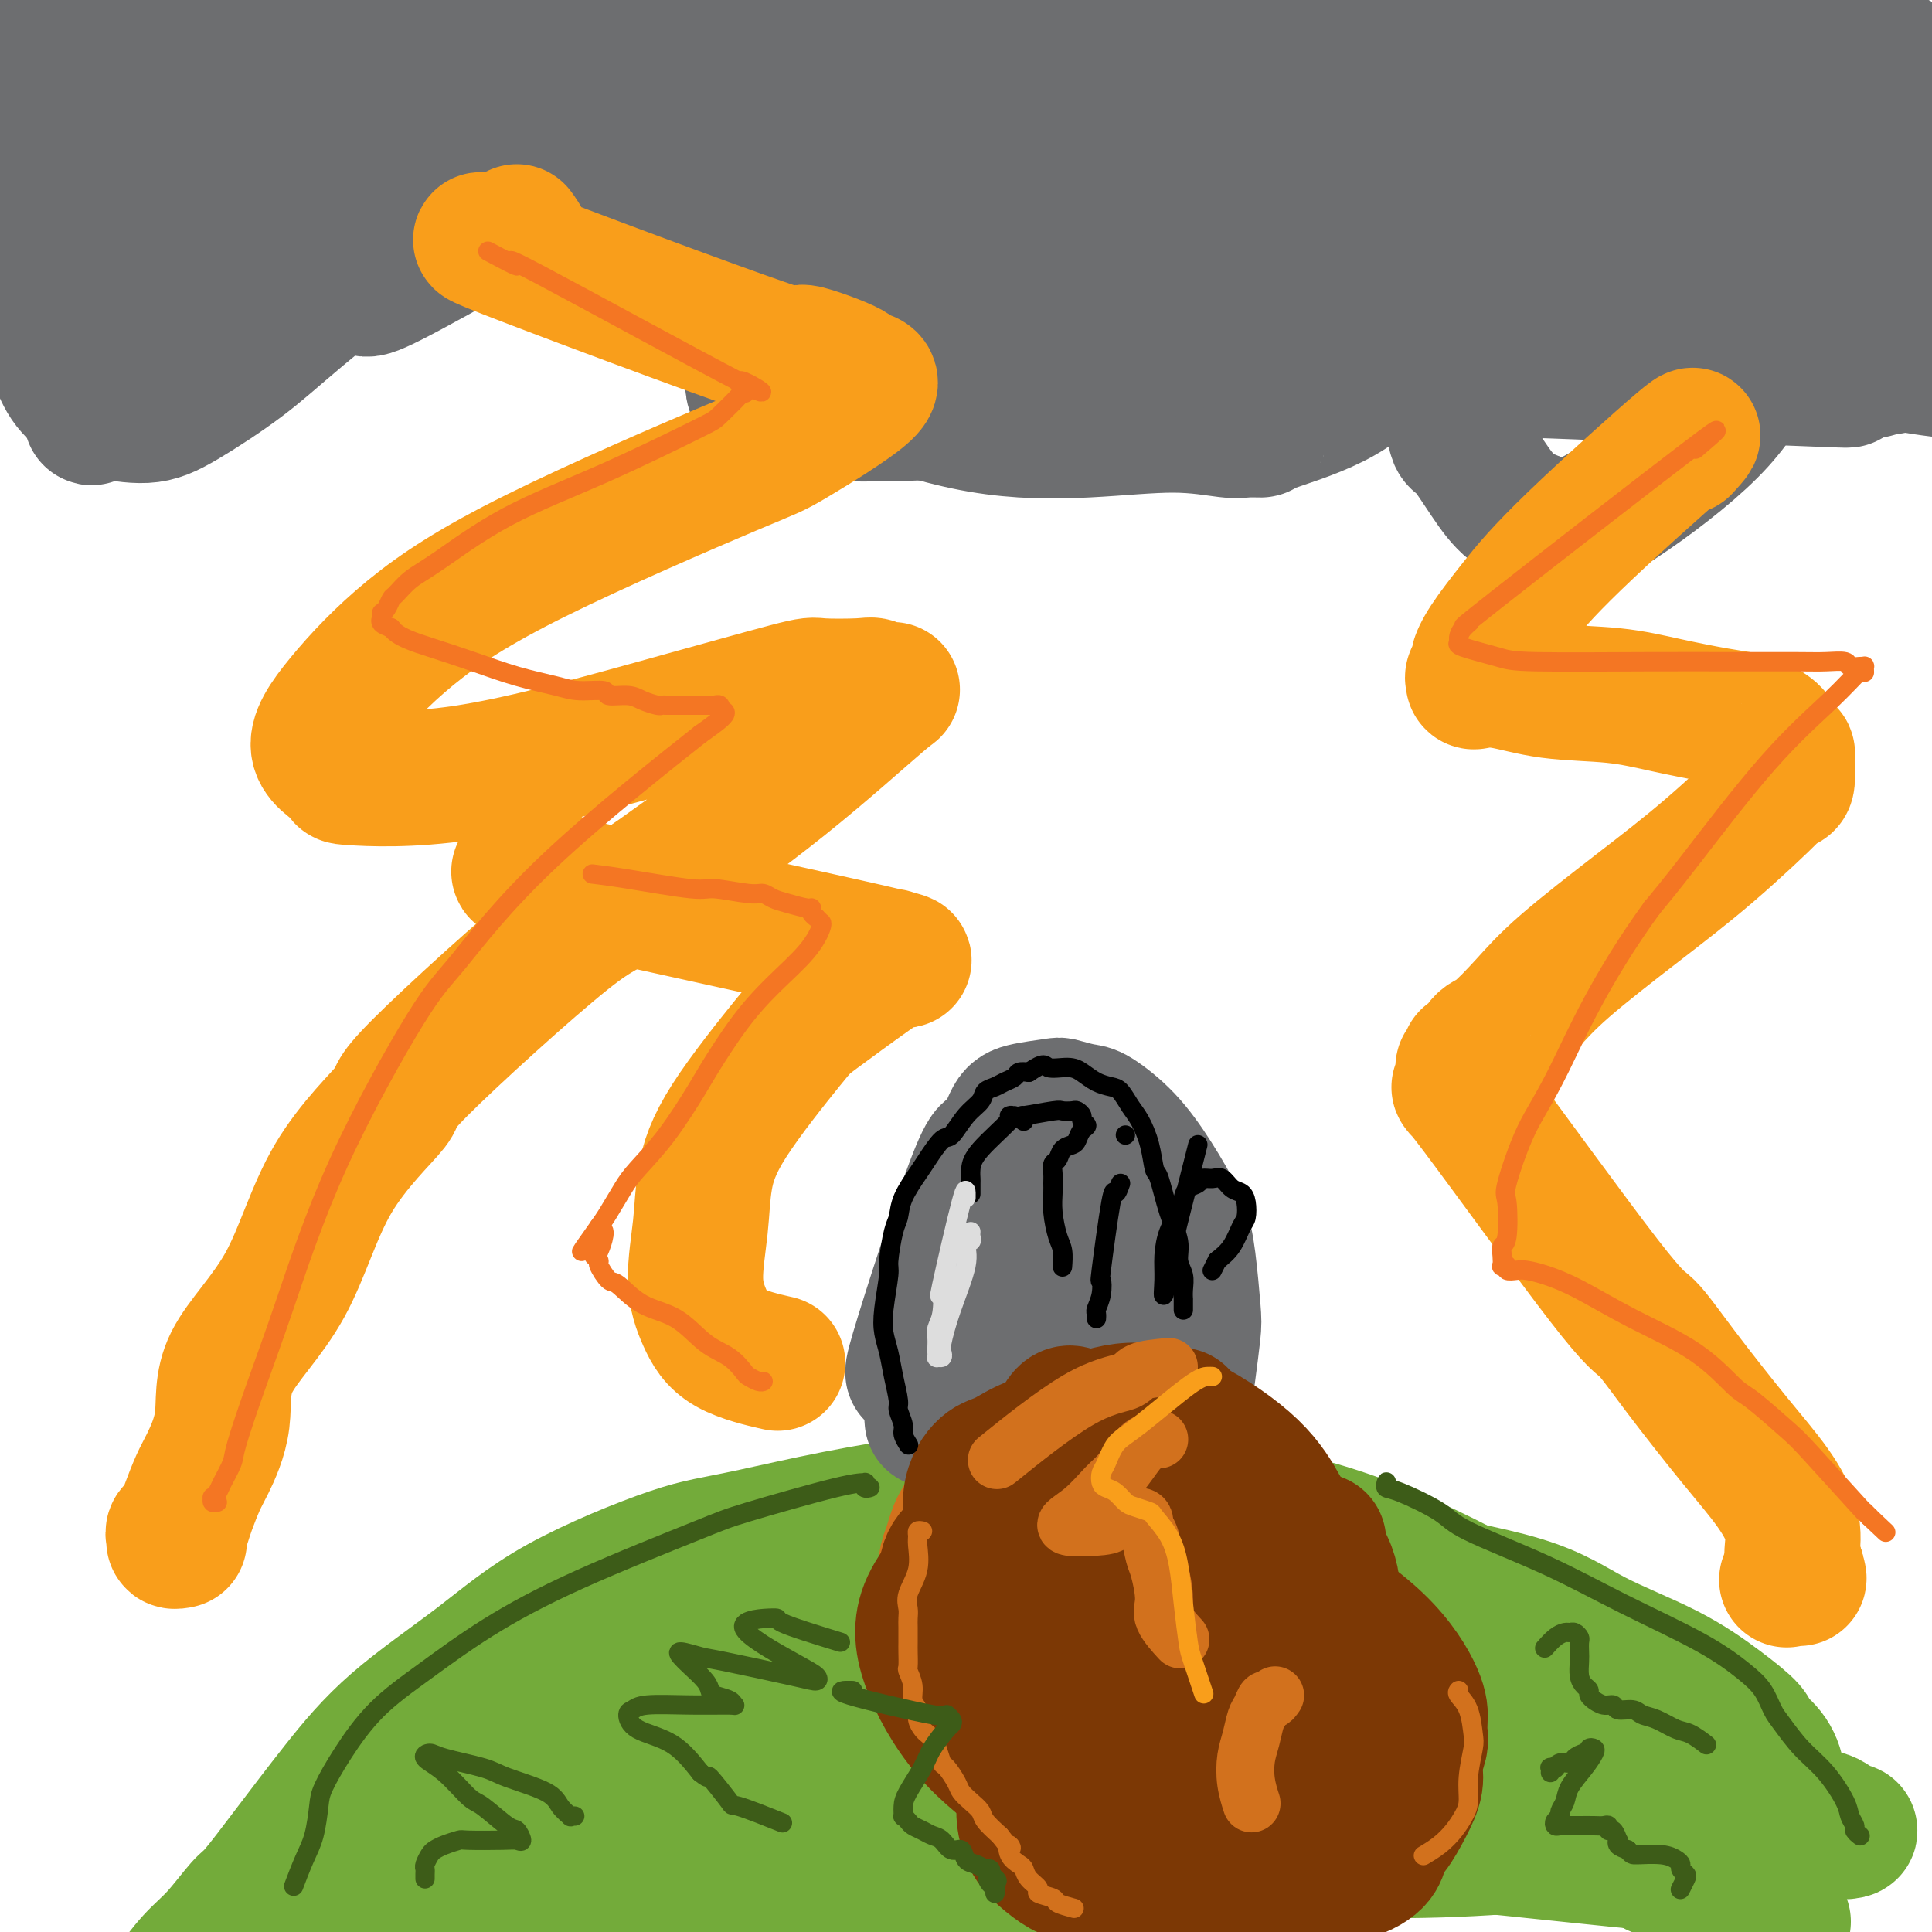
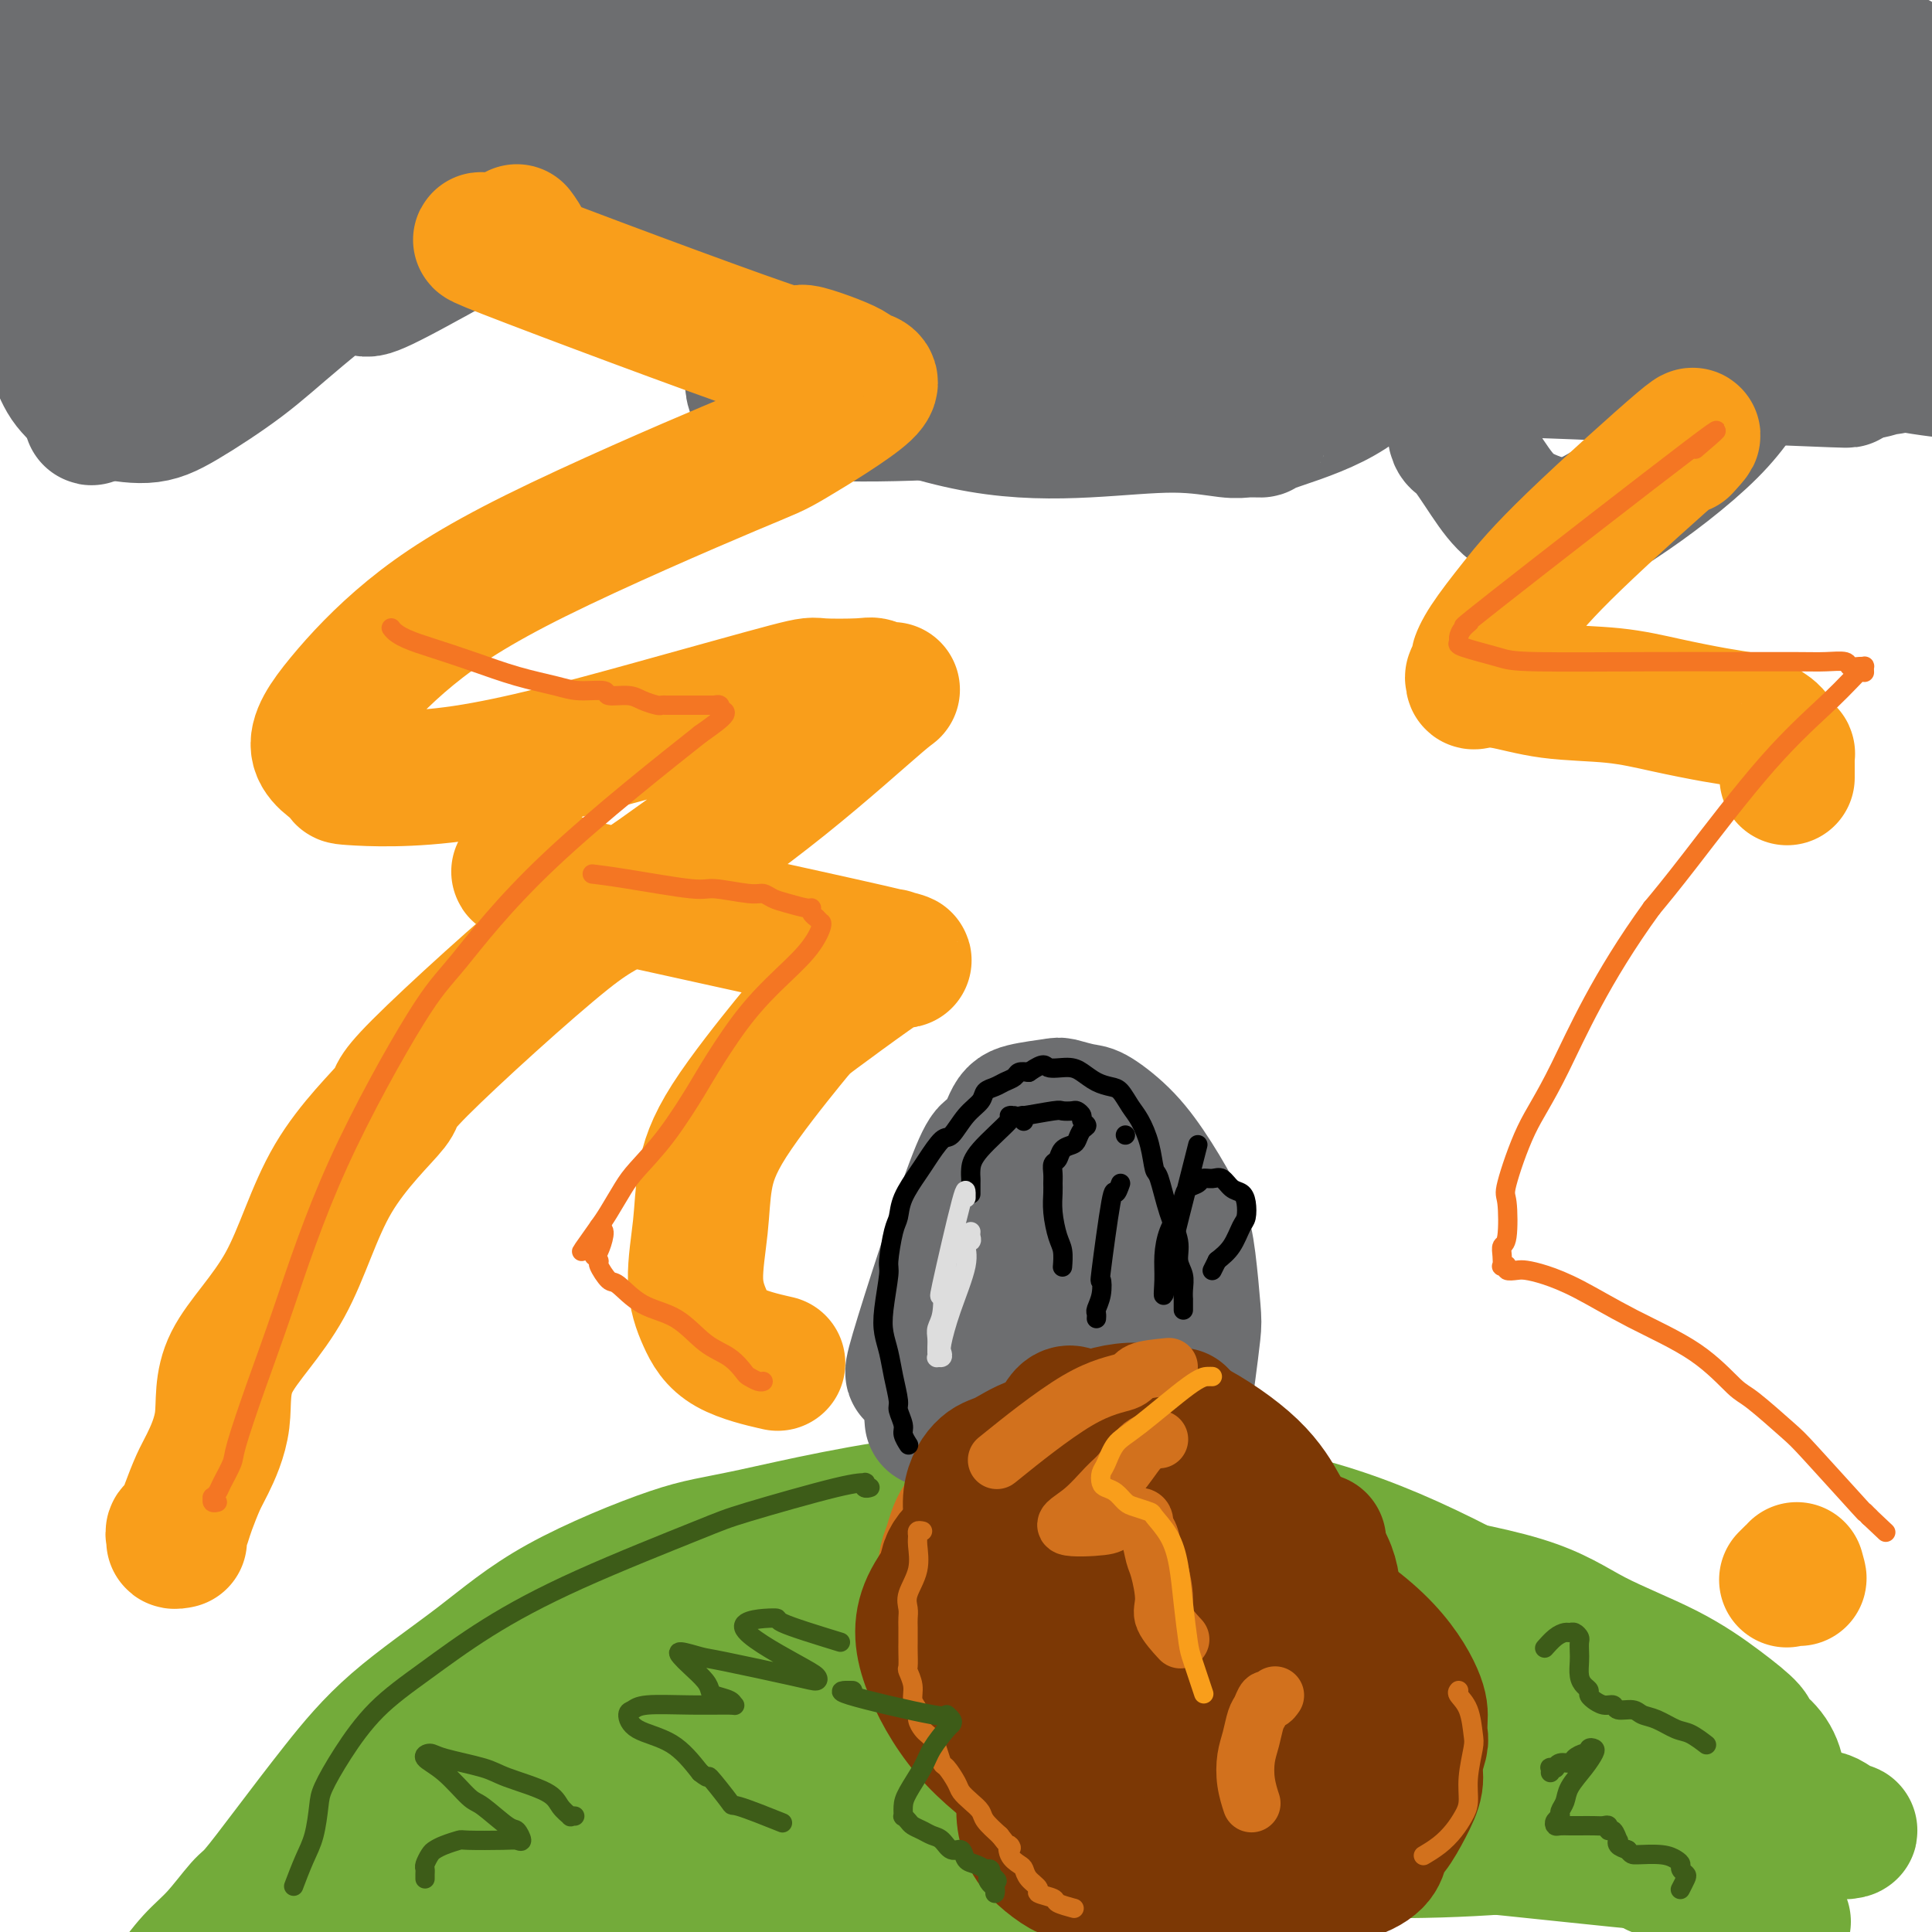
<svg xmlns="http://www.w3.org/2000/svg" viewBox="0 0 400 400" version="1.1">
  <g fill="none" stroke="#6D6E70" stroke-width="28" stroke-linecap="round" stroke-linejoin="round">
    <path d="M155,16c-1.868,1.074 -3.736,2.148 0,0c3.736,-2.148 13.074,-7.519 0,0c-13.074,7.519 -48.562,27.926 -65,37c-16.438,9.074 -13.825,6.815 -15,6c-1.175,-0.815 -6.137,-0.185 -9,0c-2.863,0.185 -3.627,-0.074 -6,-1c-2.373,-0.926 -6.355,-2.518 -10,-5c-3.645,-2.482 -6.952,-5.855 -10,-9c-3.048,-3.145 -5.835,-6.061 -8,-9c-2.165,-2.939 -3.707,-5.902 -5,-8c-1.293,-2.098 -2.339,-3.331 -3,-4c-0.661,-0.669 -0.939,-0.775 -1,-1c-0.061,-0.225 0.094,-0.569 0,-1c-0.094,-0.431 -0.438,-0.948 -1,-1c-0.562,-0.052 -1.344,0.360 1,0c2.344,-0.360 7.812,-1.491 18,-3c10.188,-1.509 25.096,-3.397 39,-4c13.904,-0.603 26.806,0.079 35,0c8.194,-0.079 11.681,-0.917 19,-2c7.319,-1.083 18.470,-2.410 26,-3c7.530,-0.590 11.437,-0.442 15,0c3.563,0.442 6.780,1.178 10,2c3.220,0.822 6.443,1.728 8,2c1.557,0.272 1.448,-0.092 2,0c0.552,0.092 1.764,0.640 3,1c1.236,0.360 2.496,0.531 2,1c-0.496,0.469 -2.748,1.234 -5,2" />
    <path d="M195,16c-19.772,0.331 -67.703,-0.341 -92,-1c-24.297,-0.659 -24.961,-1.304 -30,-1c-5.039,0.304 -14.452,1.556 -19,2c-4.548,0.444 -4.230,0.079 -6,0c-1.770,-0.079 -5.627,0.129 -8,0c-2.373,-0.129 -3.262,-0.595 -4,-1c-0.738,-0.405 -1.323,-0.749 -2,-1c-0.677,-0.251 -1.444,-0.409 0,-2c1.444,-1.591 5.100,-4.616 8,-7c2.900,-2.384 5.044,-4.126 14,-8c8.956,-3.874 24.725,-9.879 38,-14c13.275,-4.121 24.058,-6.359 39,-7c14.942,-0.641 34.044,0.315 50,2c15.956,1.685 28.764,4.098 43,6c14.236,1.902 29.898,3.294 42,6c12.102,2.706 20.643,6.727 29,10c8.357,3.273 16.530,5.800 21,7c4.470,1.200 5.238,1.074 7,2c1.762,0.926 4.520,2.905 7,4c2.480,1.095 4.684,1.307 4,2c-0.684,0.693 -4.256,1.869 -3,2c1.256,0.131 7.339,-0.782 -11,2c-18.339,2.782 -61.099,9.258 -81,12c-19.901,2.742 -16.943,1.750 -28,1c-11.057,-0.750 -36.128,-1.259 -56,-1c-19.872,0.259 -34.543,1.286 -44,2c-9.457,0.714 -13.700,1.115 -17,1c-3.300,-0.115 -5.657,-0.747 -7,-1c-1.343,-0.253 -1.671,-0.126 -2,0" />
    <path d="M87,33c-21.596,-0.014 1.414,-1.048 13,-2c11.586,-0.952 11.747,-1.822 23,-4c11.253,-2.178 33.597,-5.666 54,-7c20.403,-1.334 38.864,-0.515 59,1c20.136,1.515 41.949,3.726 54,5c12.051,1.274 14.342,1.611 21,3c6.658,1.389 17.682,3.829 32,6c14.318,2.171 31.929,4.071 43,6c11.071,1.929 15.603,3.885 22,5c6.397,1.115 14.658,1.388 19,2c4.342,0.612 4.763,1.561 2,-1c-2.763,-2.561 -8.712,-8.634 -14,-13c-5.288,-4.366 -9.917,-7.026 -21,-11c-11.083,-3.974 -28.620,-9.262 -44,-13c-15.380,-3.738 -28.602,-5.926 -43,-7c-14.398,-1.074 -29.972,-1.033 -44,-1c-14.028,0.033 -26.509,0.058 -36,0c-9.491,-0.058 -15.991,-0.201 -21,0c-5.009,0.201 -8.525,0.745 -10,1c-1.475,0.255 -0.908,0.221 -2,0c-1.092,-0.221 -3.844,-0.631 -2,1c1.844,1.631 8.282,5.301 21,8c12.718,2.699 31.716,4.426 48,7c16.284,2.574 29.854,5.996 44,9c14.146,3.004 28.868,5.589 38,7c9.132,1.411 12.675,1.646 21,3c8.325,1.354 21.434,3.826 30,4c8.566,0.174 12.590,-1.950 15,-3c2.410,-1.050 3.205,-1.025 4,-1" />
    <path d="M413,38c3.383,-1.784 2.340,-4.244 0,-8c-2.340,-3.756 -5.978,-8.809 -14,-14c-8.022,-5.191 -20.427,-10.521 -29,-13c-8.573,-2.479 -13.315,-2.107 -23,-3c-9.685,-0.893 -24.312,-3.051 -41,-4c-16.688,-0.949 -35.436,-0.689 -56,0c-20.564,0.689 -42.945,1.808 -62,4c-19.055,2.192 -34.783,5.458 -48,8c-13.217,2.542 -23.921,4.362 -34,7c-10.079,2.638 -19.533,6.096 -25,8c-5.467,1.904 -6.946,2.256 -11,4c-4.054,1.744 -10.682,4.880 -15,7c-4.318,2.120 -6.325,3.222 -8,4c-1.675,0.778 -3.019,1.230 -4,2c-0.981,0.770 -1.601,1.857 -2,3c-0.399,1.143 -0.579,2.342 0,4c0.579,1.658 1.916,3.774 3,5c1.084,1.226 1.915,1.563 3,3c1.085,1.437 2.424,3.973 4,5c1.576,1.027 3.391,0.545 3,2c-0.391,1.455 -2.987,4.847 5,2c7.987,-2.847 26.556,-11.933 34,-16c7.444,-4.067 3.763,-3.114 9,-7c5.237,-3.886 19.393,-12.610 27,-18c7.607,-5.390 8.667,-7.447 10,-9c1.333,-1.553 2.940,-2.601 4,-4c1.060,-1.399 1.573,-3.148 2,-4c0.427,-0.852 0.769,-0.806 1,-1c0.231,-0.194 0.352,-0.627 -1,0c-1.352,0.627 -4.176,2.313 -7,4" />
    <path d="M138,9c-5.877,3.298 -17.071,10.041 -27,17c-9.929,6.959 -18.595,14.132 -27,21c-8.405,6.868 -16.548,13.431 -22,18c-5.452,4.569 -8.211,7.143 -12,10c-3.789,2.857 -8.608,5.999 -12,8c-3.392,2.001 -5.357,2.863 -8,3c-2.643,0.137 -5.962,-0.452 -8,-1c-2.038,-0.548 -2.794,-1.056 -4,-2c-1.206,-0.944 -2.862,-2.325 -4,-4c-1.138,-1.675 -1.757,-3.643 -3,-6c-1.243,-2.357 -3.110,-5.104 -4,-7c-0.890,-1.896 -0.805,-2.943 -1,-6c-0.195,-3.057 -0.671,-8.126 -1,-11c-0.329,-2.874 -0.512,-3.553 -1,-7c-0.488,-3.447 -1.283,-9.663 -2,-15c-0.717,-5.337 -1.358,-9.796 -1,-14c0.358,-4.204 1.716,-8.153 2,-10c0.284,-1.847 -0.505,-1.591 -1,-2c-0.495,-0.409 -0.697,-1.481 0,-2c0.697,-0.519 2.292,-0.484 1,-1c-1.292,-0.516 -5.473,-1.581 1,0c6.473,1.581 23.599,5.809 31,9c7.401,3.191 5.078,5.344 19,8c13.922,2.656 44.090,5.814 58,7c13.910,1.186 11.562,0.400 18,0c6.438,-0.400 21.662,-0.414 35,-1c13.338,-0.586 24.792,-1.745 31,-2c6.208,-0.255 7.171,0.393 15,1c7.829,0.607 22.522,1.173 35,2c12.478,0.827 22.739,1.913 33,3" />
    <path d="M279,25c15.454,1.634 12.590,2.721 16,4c3.410,1.279 13.096,2.752 18,4c4.904,1.248 5.027,2.271 9,3c3.973,0.729 11.798,1.165 17,2c5.202,0.835 7.782,2.069 9,3c1.218,0.931 1.075,1.557 3,3c1.925,1.443 5.918,3.702 8,5c2.082,1.298 2.253,1.636 3,2c0.747,0.364 2.069,0.754 1,1c-1.069,0.246 -4.531,0.348 -8,0c-3.469,-0.348 -6.946,-1.144 -21,-3c-14.054,-1.856 -38.686,-4.771 -61,-6c-22.314,-1.229 -42.312,-0.773 -63,-1c-20.688,-0.227 -42.067,-1.136 -59,-2c-16.933,-0.864 -29.420,-1.682 -41,-2c-11.580,-0.318 -22.253,-0.136 -27,0c-4.747,0.136 -3.567,0.227 -4,0c-0.433,-0.227 -2.480,-0.771 -3,-1c-0.520,-0.229 0.487,-0.144 0,0c-0.487,0.144 -2.466,0.346 6,1c8.466,0.654 27.378,1.759 40,1c12.622,-0.759 18.955,-3.381 49,0c30.045,3.381 83.802,12.766 106,17c22.198,4.234 12.838,3.318 17,4c4.162,0.682 21.847,2.964 30,4c8.153,1.036 6.776,0.827 14,2c7.224,1.173 23.050,3.727 31,5c7.950,1.273 8.025,1.266 12,2c3.975,0.734 11.850,2.210 17,3c5.150,0.790 7.575,0.895 10,1" />
    <path d="M408,77c37.585,6.127 13.048,2.443 4,1c-9.048,-1.443 -2.606,-0.645 0,0c2.606,0.645 1.377,1.137 1,1c-0.377,-0.137 0.100,-0.902 0,-1c-0.100,-0.098 -0.775,0.470 -1,0c-0.225,-0.470 0.000,-1.979 -12,-7c-12.000,-5.021 -36.226,-13.555 -49,-18c-12.774,-4.445 -14.096,-4.801 -23,-6c-8.904,-1.199 -25.390,-3.240 -39,-5c-13.610,-1.760 -24.344,-3.239 -37,-5c-12.656,-1.761 -27.234,-3.805 -40,-6c-12.766,-2.195 -23.720,-4.542 -37,-7c-13.280,-2.458 -28.885,-5.027 -36,-6c-7.115,-0.973 -5.740,-0.349 -9,-1c-3.260,-0.651 -11.154,-2.577 -17,-3c-5.846,-0.423 -9.643,0.656 -12,1c-2.357,0.344 -3.274,-0.048 -5,0c-1.726,0.048 -4.262,0.537 -5,2c-0.738,1.463 0.321,3.899 -1,7c-1.321,3.101 -5.023,6.868 11,16c16.023,9.132 51.772,23.631 73,30c21.228,6.369 27.935,4.609 39,4c11.065,-0.609 26.489,-0.068 34,0c7.511,0.068 7.109,-0.335 16,0c8.891,0.335 27.076,1.410 39,2c11.924,0.590 17.588,0.694 25,1c7.412,0.306 16.572,0.813 22,1c5.428,0.187 7.122,0.053 9,0c1.878,-0.053 3.939,-0.027 6,0" />
    <path d="M364,78c31.335,1.287 14.673,0.504 9,0c-5.673,-0.504 -0.356,-0.728 3,-1c3.356,-0.272 4.752,-0.592 6,-1c1.248,-0.408 2.348,-0.904 4,-2c1.652,-1.096 3.857,-2.793 5,-4c1.143,-1.207 1.226,-1.926 2,-4c0.774,-2.074 2.241,-5.505 3,-8c0.759,-2.495 0.811,-4.055 0,-6c-0.811,-1.945 -2.485,-4.275 -4,-6c-1.515,-1.725 -2.871,-2.846 -6,-4c-3.129,-1.154 -8.031,-2.341 -11,-3c-2.969,-0.659 -4.004,-0.791 -6,-1c-1.996,-0.209 -4.952,-0.496 -10,1c-5.048,1.496 -12.187,4.775 -16,6c-3.813,1.225 -4.302,0.395 -7,0c-2.698,-0.395 -7.607,-0.355 -10,0c-2.393,0.355 -2.269,1.026 -3,2c-0.731,0.974 -2.318,2.252 -3,4c-0.682,1.748 -0.461,3.966 0,5c0.461,1.034 1.160,0.883 1,2c-0.160,1.117 -1.180,3.500 8,6c9.180,2.500 28.559,5.115 37,6c8.441,0.885 5.944,0.040 7,0c1.056,-0.040 5.665,0.725 9,1c3.335,0.275 5.397,0.060 7,0c1.603,-0.060 2.747,0.037 3,0c0.253,-0.037 -0.386,-0.206 0,0c0.386,0.206 1.796,0.786 0,-1c-1.796,-1.786 -6.799,-5.939 -16,-11c-9.201,-5.061 -22.601,-11.031 -36,-17" />
    <path d="M340,42c-14.755,-4.653 -33.643,-7.786 -44,-9c-10.357,-1.214 -12.183,-0.507 -24,0c-11.817,0.507 -33.627,0.816 -51,1c-17.373,0.184 -30.311,0.243 -40,1c-9.689,0.757 -16.130,2.212 -20,4c-3.870,1.788 -5.168,3.910 -6,5c-0.832,1.090 -1.199,1.147 -2,3c-0.801,1.853 -2.036,5.503 0,10c2.036,4.497 7.345,9.841 12,14c4.655,4.159 8.658,7.132 15,10c6.342,2.868 15.024,5.630 23,7c7.976,1.370 15.245,1.348 22,1c6.755,-0.348 12.994,-1.022 18,-1c5.006,0.022 8.778,0.740 11,1c2.222,0.260 2.894,0.063 4,0c1.106,-0.063 2.646,0.009 3,0c0.354,-0.009 -0.479,-0.099 2,-1c2.479,-0.901 8.271,-2.612 13,-5c4.729,-2.388 8.395,-5.451 10,-8c1.605,-2.549 1.147,-4.582 1,-6c-0.147,-1.418 0.016,-2.221 0,-3c-0.016,-0.779 -0.211,-1.535 0,-3c0.211,-1.465 0.828,-3.639 3,-3c2.172,0.639 5.899,4.093 8,10c2.101,5.907 2.577,14.268 3,18c0.423,3.732 0.794,2.835 2,4c1.206,1.165 3.248,4.390 5,7c1.752,2.610 3.215,4.603 5,6c1.785,1.397 3.893,2.199 6,3" />
    <path d="M319,108c5.073,2.310 9.756,0.086 16,-4c6.244,-4.086 14.048,-10.035 19,-15c4.952,-4.965 7.050,-8.946 8,-11c0.950,-2.054 0.752,-2.180 1,-3c0.248,-0.820 0.943,-2.334 1,-3c0.057,-0.666 -0.523,-0.484 1,0c1.523,0.484 5.149,1.269 8,2c2.851,0.731 4.929,1.407 7,2c2.071,0.593 4.137,1.102 6,1c1.863,-0.102 3.522,-0.814 4,-1c0.478,-0.186 -0.225,0.156 1,0c1.225,-0.156 4.378,-0.810 6,-2c1.622,-1.190 1.714,-2.917 2,-4c0.286,-1.083 0.766,-1.521 -2,-4c-2.766,-2.479 -8.780,-7.000 -20,-12c-11.220,-5.000 -27.648,-10.480 -36,-14c-8.352,-3.520 -8.628,-5.081 -16,-6c-7.372,-0.919 -21.841,-1.196 -35,-1c-13.159,0.196 -25.008,0.865 -38,4c-12.992,3.135 -27.127,8.734 -39,13c-11.873,4.266 -21.484,7.198 -29,10c-7.516,2.802 -12.938,5.474 -18,8c-5.062,2.526 -9.764,4.905 -11,6c-1.236,1.095 0.995,0.906 1,3c0.005,2.094 -2.214,6.470 9,8c11.214,1.530 35.861,0.214 46,-1c10.139,-1.214 5.768,-2.327 11,-5c5.232,-2.673 20.066,-6.907 26,-9c5.934,-2.093 2.967,-2.047 0,-2" />
    <path d="M248,68c2.725,-3.479 -8.961,-4.176 -21,-5c-12.039,-0.824 -24.431,-1.776 -38,-4c-13.569,-2.224 -28.315,-5.721 -35,-7c-6.685,-1.279 -5.310,-0.342 -6,0c-0.690,0.342 -3.446,0.087 -5,0c-1.554,-0.087 -1.905,-0.007 -2,0c-0.095,0.007 0.067,-0.061 0,0c-0.067,0.061 -0.361,0.249 -1,0c-0.639,-0.249 -1.623,-0.935 -3,-2c-1.377,-1.065 -3.149,-2.510 -7,-4c-3.851,-1.490 -9.783,-3.024 -15,-4c-5.217,-0.976 -9.719,-1.393 -15,-1c-5.281,0.393 -11.342,1.594 -15,2c-3.658,0.406 -4.913,0.015 -8,1c-3.087,0.985 -8.004,3.345 -12,5c-3.996,1.655 -7.069,2.606 -10,4c-2.931,1.394 -5.720,3.233 -9,5c-3.280,1.767 -7.051,3.464 -10,5c-2.949,1.536 -5.076,2.913 -7,4c-1.924,1.087 -3.644,1.884 -5,5c-1.356,3.116 -2.349,8.552 -3,11c-0.651,2.448 -0.960,1.907 -1,2c-0.040,0.093 0.188,0.821 0,1c-0.188,0.179 -0.794,-0.190 -1,0c-0.206,0.190 -0.014,0.937 0,0c0.014,-0.937 -0.150,-3.560 0,-5c0.150,-1.440 0.614,-1.697 1,-6c0.386,-4.303 0.693,-12.651 1,-21" />
    <path d="M21,54c0.651,-10.626 1.778,-21.191 2,-26c0.222,-4.809 -0.460,-3.863 -1,-4c-0.540,-0.137 -0.937,-1.356 -1,-2c-0.063,-0.644 0.210,-0.711 0,-1c-0.210,-0.289 -0.902,-0.799 -2,-1c-1.098,-0.201 -2.603,-0.093 -5,1c-2.397,1.093 -5.685,3.169 -7,4c-1.315,0.831 -0.658,0.415 0,0" />
  </g>
  <g fill="none" stroke="#F99E1B" stroke-width="28" stroke-linecap="round" stroke-linejoin="round">
    <path d="M107,48c1.291,1.759 2.582,3.518 -1,3c-3.582,-0.518 -12.036,-3.312 -1,1c11.036,4.312 41.564,15.732 54,20c12.436,4.268 6.782,1.386 7,1c0.218,-0.386 6.307,1.725 9,3c2.693,1.275 1.988,1.713 3,2c1.012,0.287 3.740,0.422 1,3c-2.740,2.578 -10.947,7.599 -15,10c-4.053,2.401 -3.950,2.182 -13,6c-9.050,3.818 -27.251,11.675 -40,18c-12.749,6.325 -20.044,11.120 -26,16c-5.956,4.880 -10.573,9.847 -14,14c-3.427,4.153 -5.663,7.493 -5,10c0.663,2.507 4.224,4.181 5,5c0.776,0.819 -1.232,0.783 2,1c3.232,0.217 11.703,0.685 23,-1c11.297,-1.685 25.421,-5.525 38,-9c12.579,-3.475 23.615,-6.586 29,-8c5.385,-1.414 5.120,-1.130 7,-1c1.880,0.130 5.903,0.107 8,0c2.097,-0.107 2.266,-0.300 3,0c0.734,0.300 2.032,1.091 3,1c0.968,-0.091 1.607,-1.063 -2,2c-3.607,3.063 -11.459,10.161 -20,17c-8.541,6.839 -17.770,13.420 -27,20" />
    <path d="M135,182c-9.890,7.199 -10.116,5.696 -18,12c-7.884,6.304 -23.427,20.414 -30,27c-6.573,6.586 -4.175,5.647 -6,8c-1.825,2.353 -7.872,7.999 -12,15c-4.128,7.001 -6.338,15.357 -10,22c-3.662,6.643 -8.778,11.572 -11,16c-2.222,4.428 -1.551,8.355 -2,12c-0.449,3.645 -2.018,7.009 -3,9c-0.982,1.991 -1.377,2.609 -2,4c-0.623,1.391 -1.474,3.553 -2,5c-0.526,1.447 -0.726,2.178 -1,3c-0.274,0.822 -0.622,1.736 -1,2c-0.378,0.264 -0.785,-0.122 -1,0c-0.215,0.122 -0.236,0.751 0,1c0.236,0.249 0.729,0.119 1,0c0.271,-0.119 0.320,-0.228 0,0c-0.320,0.228 -1.009,0.792 -1,1c0.009,0.208 0.717,0.059 1,0c0.283,-0.059 0.142,-0.030 0,0" />
    <path d="M113,181c-5.400,-0.710 -10.800,-1.421 4,2c14.800,3.421 49.799,10.972 63,14c13.201,3.028 4.604,1.533 2,1c-2.604,-0.533 0.784,-0.105 2,0c1.216,0.105 0.259,-0.114 0,0c-0.259,0.114 0.181,0.560 0,1c-0.181,0.440 -0.984,0.872 -4,3c-3.016,2.128 -8.247,5.950 -11,8c-2.753,2.050 -3.030,2.328 -6,6c-2.970,3.672 -8.633,10.739 -12,16c-3.367,5.261 -4.437,8.718 -5,12c-0.563,3.282 -0.619,6.389 -1,10c-0.381,3.611 -1.088,7.724 -1,11c0.088,3.276 0.972,5.713 2,8c1.028,2.287 2.200,4.423 5,6c2.800,1.577 7.229,2.593 9,3c1.771,0.407 0.886,0.203 0,0" />
    <path d="M349,92c-0.469,0.516 -0.937,1.033 0,0c0.937,-1.033 3.280,-3.615 -1,0c-4.280,3.615 -15.184,13.425 -22,20c-6.816,6.575 -9.543,9.913 -12,13c-2.457,3.087 -4.644,5.924 -6,8c-1.356,2.076 -1.880,3.393 -2,4c-0.120,0.607 0.164,0.506 0,1c-0.164,0.494 -0.775,1.583 -1,2c-0.225,0.417 -0.063,0.162 0,0c0.063,-0.162 0.026,-0.233 0,0c-0.026,0.233 -0.041,0.768 0,1c0.041,0.232 0.138,0.159 1,0c0.862,-0.159 2.490,-0.404 5,0c2.510,0.404 5.901,1.456 10,2c4.099,0.544 8.907,0.579 13,1c4.093,0.421 7.471,1.229 11,2c3.529,0.771 7.208,1.506 10,2c2.792,0.494 4.698,0.748 6,1c1.302,0.252 1.999,0.502 3,1c1.001,0.498 2.307,1.243 3,2c0.693,0.757 0.774,1.527 1,2c0.226,0.473 0.596,0.651 1,1c0.404,0.349 0.840,0.871 1,1c0.160,0.129 0.043,-0.134 0,0c-0.043,0.134 -0.011,0.665 0,1c0.011,0.335 0.003,0.475 0,1c-0.003,0.525 -0.001,1.436 0,2c0.001,0.564 0.000,0.782 0,1" />
-     <path d="M370,161c0.197,1.652 -0.809,1.283 -1,1c-0.191,-0.283 0.433,-0.479 -2,2c-2.433,2.479 -7.922,7.635 -13,12c-5.078,4.365 -9.745,7.941 -15,12c-5.255,4.059 -11.099,8.602 -15,12c-3.901,3.398 -5.858,5.652 -8,8c-2.142,2.348 -4.469,4.791 -6,6c-1.531,1.209 -2.267,1.185 -3,2c-0.733,0.815 -1.465,2.471 -2,3c-0.535,0.529 -0.874,-0.068 -1,0c-0.126,0.068 -0.037,0.803 0,1c0.037,0.197 0.024,-0.143 0,0c-0.024,0.143 -0.059,0.771 0,1c0.059,0.229 0.211,0.060 0,0c-0.211,-0.060 -0.785,-0.010 -1,0c-0.215,0.010 -0.070,-0.019 0,0c0.070,0.019 0.067,0.086 0,0c-0.067,-0.086 -0.197,-0.327 0,1c0.197,1.327 0.721,4.220 0,4c-0.721,-0.220 -2.688,-3.553 3,4c5.688,7.553 19.031,25.991 26,35c6.969,9.009 7.563,8.589 9,10c1.437,1.411 3.715,4.653 7,9c3.285,4.347 7.576,9.797 11,14c3.424,4.203 5.980,7.157 8,10c2.020,2.843 3.506,5.573 4,8c0.494,2.427 -0.002,4.551 0,6c0.002,1.449 0.501,2.225 1,3" />
    <path d="M372,325c0.818,2.873 0.363,1.554 0,1c-0.363,-0.554 -0.633,-0.345 -1,0c-0.367,0.345 -0.830,0.824 -1,1c-0.170,0.176 -0.046,0.047 0,0c0.046,-0.047 0.013,-0.014 0,0c-0.013,0.014 -0.007,0.007 0,0" />
  </g>
  <g fill="none" stroke="#73AB3A" stroke-width="28" stroke-linecap="round" stroke-linejoin="round">
    <path d="M96,380c5.639,-2.436 11.277,-4.871 9,-7c-2.277,-2.129 -12.471,-3.950 20,-12c32.471,-8.050 107.605,-22.328 143,-26c35.395,-3.672 31.050,3.261 33,7c1.950,3.739 10.195,4.284 16,6c5.805,1.716 9.172,4.604 11,6c1.828,1.396 2.119,1.302 4,2c1.881,0.698 5.353,2.190 7,4c1.647,1.810 1.469,3.939 2,5c0.531,1.061 1.770,1.054 3,2c1.230,0.946 2.451,2.846 3,4c0.549,1.154 0.426,1.564 0,2c-0.426,0.436 -1.154,0.899 -1,1c0.154,0.101 1.190,-0.159 0,-1c-1.190,-0.841 -4.606,-2.264 -6,-3c-1.394,-0.736 -0.766,-0.785 -6,-3c-5.234,-2.215 -16.328,-6.597 -28,-10c-11.672,-3.403 -23.921,-5.827 -37,-8c-13.079,-2.173 -26.989,-4.093 -39,-5c-12.011,-0.907 -22.124,-0.800 -36,2c-13.876,2.800 -31.515,8.293 -42,11c-10.485,2.707 -13.817,2.629 -22,7c-8.183,4.371 -21.219,13.192 -29,19c-7.781,5.808 -10.309,8.603 -12,11c-1.691,2.397 -2.546,4.395 -3,6c-0.454,1.605 -0.507,2.817 -1,4c-0.493,1.183 -1.427,2.338 -2,3c-0.573,0.662 -0.787,0.831 -1,1" />
    <path d="M82,408c-1.154,2.127 -0.537,0.446 0,0c0.537,-0.446 0.996,0.345 2,0c1.004,-0.345 2.555,-1.826 9,-7c6.445,-5.174 17.786,-14.043 33,-22c15.214,-7.957 34.303,-15.004 45,-19c10.697,-3.996 13.004,-4.940 22,-7c8.996,-2.060 24.683,-5.235 37,-7c12.317,-1.765 21.266,-2.120 29,-2c7.734,0.120 14.254,0.715 22,2c7.746,1.285 16.717,3.260 23,5c6.283,1.740 9.878,3.246 14,5c4.122,1.754 8.772,3.758 11,5c2.228,1.242 2.034,1.723 3,3c0.966,1.277 3.090,3.349 5,5c1.910,1.651 3.604,2.880 4,4c0.396,1.120 -0.507,2.130 0,3c0.507,0.870 2.425,1.600 -4,3c-6.425,1.400 -21.194,3.470 -39,4c-17.806,0.530 -38.649,-0.479 -49,-1c-10.351,-0.521 -10.208,-0.554 -20,-1c-9.792,-0.446 -29.518,-1.304 -50,1c-20.482,2.304 -41.720,7.771 -53,10c-11.280,2.229 -12.600,1.221 -2,2c10.600,0.779 33.122,3.344 44,4c10.878,0.656 10.112,-0.597 18,-2c7.888,-1.403 24.432,-2.955 40,-5c15.568,-2.045 30.162,-4.584 40,-6c9.838,-1.416 14.919,-1.708 20,-2" />
    <path d="M286,383c23.676,-2.761 23.866,-2.162 27,-2c3.134,0.162 9.212,-0.112 14,0c4.788,0.112 8.287,0.609 10,1c1.713,0.391 1.642,0.677 2,1c0.358,0.323 1.147,0.685 1,1c-0.147,0.315 -1.230,0.584 0,1c1.230,0.416 4.774,0.981 -5,0c-9.774,-0.981 -32.865,-3.507 -50,-5c-17.135,-1.493 -28.313,-1.954 -44,-3c-15.687,-1.046 -35.881,-2.675 -47,-3c-11.119,-0.325 -13.162,0.656 -18,1c-4.838,0.344 -12.470,0.050 -16,0c-3.530,-0.050 -2.957,0.145 -3,0c-0.043,-0.145 -0.703,-0.629 0,-1c0.703,-0.371 2.769,-0.628 15,-2c12.231,-1.372 34.627,-3.859 46,-5c11.373,-1.141 11.722,-0.937 21,-1c9.278,-0.063 27.483,-0.395 42,0c14.517,0.395 25.344,1.516 33,3c7.656,1.484 12.139,3.332 15,5c2.861,1.668 4.100,3.158 8,5c3.900,1.842 10.459,4.038 13,5c2.541,0.962 1.062,0.692 2,2c0.938,1.308 4.293,4.196 7,6c2.707,1.804 4.767,2.524 6,3c1.233,0.476 1.638,0.707 2,1c0.362,0.293 0.681,0.646 1,1" />
    <path d="M368,397c2.700,1.945 0.451,0.307 0,0c-0.451,-0.307 0.897,0.716 0,-2c-0.897,-2.716 -4.037,-9.170 -6,-13c-1.963,-3.830 -2.747,-5.036 -8,-11c-5.253,-5.964 -14.975,-16.687 -25,-25c-10.025,-8.313 -20.353,-14.217 -30,-19c-9.647,-4.783 -18.613,-8.444 -28,-11c-9.387,-2.556 -19.194,-4.005 -32,-5c-12.806,-0.995 -28.611,-1.535 -44,0c-15.389,1.535 -30.363,5.147 -39,7c-8.637,1.853 -10.939,1.949 -17,4c-6.061,2.051 -15.882,6.057 -23,10c-7.118,3.943 -11.532,7.824 -17,12c-5.468,4.176 -11.991,8.648 -17,13c-5.009,4.352 -8.506,8.582 -12,13c-3.494,4.418 -6.986,9.022 -10,13c-3.014,3.978 -5.551,7.330 -7,9c-1.449,1.670 -1.810,1.659 -3,3c-1.190,1.341 -3.209,4.036 -5,6c-1.791,1.964 -3.352,3.199 -5,5c-1.648,1.801 -3.381,4.168 -4,5c-0.619,0.832 -0.124,0.127 0,0c0.124,-0.127 -0.125,0.322 2,-1c2.125,-1.322 6.622,-4.415 14,-10c7.378,-5.585 17.637,-13.662 35,-23c17.363,-9.338 41.828,-19.937 54,-26c12.172,-6.063 12.049,-7.589 26,-11c13.951,-3.411 41.975,-8.705 70,-14" />
    <path d="M237,326c18.881,-2.169 31.085,-0.593 38,0c6.915,0.593 8.543,0.201 15,1c6.457,0.799 17.745,2.788 25,5c7.255,2.212 10.477,4.647 15,7c4.523,2.353 10.345,4.624 15,7c4.655,2.376 8.141,4.857 11,7c2.859,2.143 5.091,3.947 6,5c0.909,1.053 0.496,1.356 1,2c0.504,0.644 1.926,1.630 3,3c1.074,1.370 1.799,3.122 2,5c0.201,1.878 -0.121,3.880 0,5c0.121,1.120 0.684,1.357 1,2c0.316,0.643 0.384,1.693 0,2c-0.384,0.307 -1.219,-0.128 -1,0c0.219,0.128 1.492,0.820 -1,0c-2.492,-0.820 -8.747,-3.153 -19,-7c-10.253,-3.847 -24.502,-9.208 -39,-14c-14.498,-4.792 -29.245,-9.016 -48,-12c-18.755,-2.984 -41.518,-4.727 -54,-6c-12.482,-1.273 -14.685,-2.077 -25,-2c-10.315,0.077 -28.743,1.035 -42,2c-13.257,0.965 -21.342,1.937 -30,5c-8.658,3.063 -17.888,8.216 -22,11c-4.112,2.784 -3.105,3.199 -3,4c0.105,0.801 -0.694,1.988 0,3c0.694,1.012 2.879,1.849 10,1c7.121,-0.849 19.177,-3.386 33,-6c13.823,-2.614 29.411,-5.307 45,-8" />
    <path d="M173,348c26.562,-3.268 48.965,-4.938 66,-5c17.035,-0.062 28.700,1.485 39,3c10.300,1.515 19.234,2.997 28,5c8.766,2.003 17.364,4.526 23,6c5.636,1.474 8.309,1.899 10,3c1.691,1.101 2.400,2.876 5,4c2.600,1.124 7.090,1.595 11,3c3.910,1.405 7.242,3.743 9,5c1.758,1.257 1.944,1.433 4,2c2.056,0.567 5.982,1.525 8,2c2.018,0.475 2.130,0.469 3,1c0.870,0.531 2.500,1.601 3,2c0.500,0.399 -0.131,0.128 0,0c0.131,-0.128 1.023,-0.112 1,0c-0.023,0.112 -0.962,0.319 -2,0c-1.038,-0.319 -2.176,-1.164 -10,-2c-7.824,-0.836 -22.334,-1.664 -31,-2c-8.666,-0.336 -11.487,-0.182 -24,0c-12.513,0.182 -34.717,0.390 -54,1c-19.283,0.610 -35.644,1.621 -50,2c-14.356,0.379 -26.705,0.125 -44,1c-17.295,0.875 -39.535,2.878 -53,4c-13.465,1.122 -18.156,1.363 0,0c18.156,-1.363 59.157,-4.328 83,-6c23.843,-1.672 30.526,-2.049 41,-2c10.474,0.049 24.737,0.525 39,1" />
    <path d="M278,376c13.360,0.968 27.261,2.889 35,4c7.739,1.111 9.315,1.412 12,2c2.685,0.588 6.477,1.464 9,2c2.523,0.536 3.775,0.732 5,1c1.225,0.268 2.423,0.608 3,1c0.577,0.392 0.533,0.837 1,1c0.467,0.163 1.445,0.044 2,0c0.555,-0.044 0.688,-0.012 1,0c0.312,0.012 0.803,0.003 1,0c0.197,-0.003 0.098,-0.002 0,0" />
  </g>
  <g fill="none" stroke="#D2711D" stroke-width="28" stroke-linecap="round" stroke-linejoin="round">
    <path d="M257,321c3.552,-0.256 7.104,-0.513 -1,-2c-8.104,-1.487 -27.865,-4.206 -35,-4c-7.135,0.206 -1.644,3.337 1,6c2.644,2.663 2.439,4.857 3,6c0.561,1.143 1.887,1.235 4,2c2.113,0.765 5.015,2.202 7,3c1.985,0.798 3.055,0.957 4,1c0.945,0.043 1.767,-0.030 2,0c0.233,0.030 -0.123,0.163 0,0c0.123,-0.163 0.724,-0.622 1,-1c0.276,-0.378 0.225,-0.676 0,-1c-0.225,-0.324 -0.624,-0.675 -1,-1c-0.376,-0.325 -0.728,-0.623 -1,-1c-0.272,-0.377 -0.465,-0.833 -1,-1c-0.535,-0.167 -1.413,-0.045 -2,0c-0.587,0.045 -0.882,0.013 -1,0c-0.118,-0.013 -0.059,-0.006 0,0" />
  </g>
  <g fill="none" stroke="#6D6E70" stroke-width="28" stroke-linecap="round" stroke-linejoin="round">
    <path d="M193,294c-0.395,-5.373 -0.790,-10.745 -2,-11c-1.210,-0.255 -3.237,4.608 -1,-3c2.237,-7.608 8.736,-27.688 12,-36c3.264,-8.312 3.291,-4.855 4,-5c0.709,-0.145 2.098,-3.892 3,-6c0.902,-2.108 1.316,-2.579 3,-3c1.684,-0.421 4.637,-0.794 6,-1c1.363,-0.206 1.136,-0.247 2,0c0.864,0.247 2.819,0.780 4,1c1.181,0.220 1.587,0.125 3,1c1.413,0.875 3.832,2.720 6,5c2.168,2.280 4.084,4.994 6,8c1.916,3.006 3.831,6.304 5,9c1.169,2.696 1.592,4.789 2,8c0.408,3.211 0.800,7.539 1,10c0.200,2.461 0.208,3.055 0,5c-0.208,1.945 -0.633,5.242 -1,8c-0.367,2.758 -0.676,4.977 -1,7c-0.324,2.023 -0.664,3.851 -1,5c-0.336,1.149 -0.670,1.619 -1,2c-0.330,0.381 -0.657,0.673 -1,1c-0.343,0.327 -0.702,0.690 -1,1c-0.298,0.310 -0.535,0.566 -1,0c-0.465,-0.566 -1.158,-1.956 -2,-4c-0.842,-2.044 -1.834,-4.744 -3,-9c-1.166,-4.256 -2.506,-10.069 -3,-15c-0.494,-4.931 -0.141,-8.980 0,-12c0.141,-3.020 0.071,-5.010 0,-7" />
    <path d="M232,253c-0.917,-6.124 -1.709,-4.435 -2,-4c-0.291,0.435 -0.080,-0.386 -1,-1c-0.920,-0.614 -2.972,-1.023 -5,-1c-2.028,0.023 -4.033,0.477 -5,1c-0.967,0.523 -0.897,1.116 -2,3c-1.103,1.884 -3.378,5.058 -5,9c-1.622,3.942 -2.590,8.651 -3,13c-0.410,4.349 -0.263,8.338 0,12c0.263,3.662 0.643,6.998 1,10c0.357,3.002 0.692,5.671 1,7c0.308,1.329 0.589,1.320 1,2c0.411,0.680 0.950,2.050 1,3c0.050,0.950 -0.391,1.479 0,1c0.391,-0.479 1.614,-1.966 3,-4c1.386,-2.034 2.934,-4.614 5,-8c2.066,-3.386 4.651,-7.579 6,-10c1.349,-2.421 1.461,-3.070 2,-5c0.539,-1.930 1.503,-5.139 2,-8c0.497,-2.861 0.526,-5.373 1,-8c0.474,-2.627 1.391,-5.369 1,-5c-0.391,0.369 -2.092,3.847 -3,5c-0.908,1.153 -1.024,-0.021 -2,5c-0.976,5.021 -2.811,16.235 -3,21c-0.189,4.765 1.269,3.081 2,3c0.731,-0.081 0.735,1.440 1,2c0.265,0.560 0.790,0.160 1,0c0.210,-0.160 0.105,-0.080 0,0" />
    <path d="M229,296c0.558,0.575 -0.047,-0.487 0,-1c0.047,-0.513 0.744,-0.478 1,-1c0.256,-0.522 0.069,-1.602 0,-2c-0.069,-0.398 -0.020,-0.114 0,0c0.020,0.114 0.010,0.057 0,0" />
  </g>
  <g fill="none" stroke="#D2711D" stroke-width="28" stroke-linecap="round" stroke-linejoin="round">
    <path d="M256,318c0.299,-1.045 0.598,-2.089 -4,-4c-4.598,-1.911 -14.093,-4.687 -20,-6c-5.907,-1.313 -8.227,-1.162 -11,-1c-2.773,0.162 -6.000,0.335 -9,1c-3.000,0.665 -5.772,1.822 -8,3c-2.228,1.178 -3.912,2.378 -5,4c-1.088,1.622 -1.581,3.668 -2,5c-0.419,1.332 -0.766,1.951 -1,3c-0.234,1.049 -0.356,2.530 0,4c0.356,1.470 1.188,2.930 2,4c0.812,1.070 1.603,1.750 4,2c2.397,0.250 6.399,0.072 8,0c1.601,-0.072 0.800,-0.036 0,0" />
  </g>
  <g fill="none" stroke="#7C3805" stroke-width="28" stroke-linecap="round" stroke-linejoin="round">
    <path d="M273,319c-0.308,-0.017 -0.616,-0.034 -1,0c-0.384,0.034 -0.843,0.120 -3,-1c-2.157,-1.120 -6.013,-3.447 -17,-5c-10.987,-1.553 -29.107,-2.331 -39,-1c-9.893,1.331 -11.561,4.773 -13,8c-1.439,3.227 -2.650,6.241 -3,8c-0.350,1.759 0.161,2.265 1,4c0.839,1.735 2.004,4.700 5,7c2.996,2.300 7.821,3.936 11,5c3.179,1.064 4.710,1.554 6,2c1.290,0.446 2.338,0.846 3,1c0.662,0.154 0.938,0.063 1,0c0.062,-0.063 -0.091,-0.097 0,0c0.091,0.097 0.424,0.325 0,1c-0.424,0.675 -1.606,1.796 -3,4c-1.394,2.204 -2.999,5.492 -4,7c-1.001,1.508 -1.399,1.236 -2,3c-0.601,1.764 -1.405,5.566 -2,8c-0.595,2.434 -0.980,3.502 -1,5c-0.020,1.498 0.323,3.426 1,5c0.677,1.574 1.686,2.792 3,4c1.314,1.208 2.933,2.404 4,3c1.067,0.596 1.583,0.591 3,1c1.417,0.409 3.736,1.233 6,2c2.264,0.767 4.474,1.476 7,2c2.526,0.524 5.368,0.862 9,1c3.632,0.138 8.055,0.076 12,0c3.945,-0.076 7.413,-0.164 11,-1c3.587,-0.836 7.294,-2.418 11,-4" />
    <path d="M279,388c6.764,-2.013 6.673,-4.547 7,-6c0.327,-1.453 1.072,-1.825 2,-3c0.928,-1.175 2.038,-3.154 3,-5c0.962,-1.846 1.774,-3.561 2,-5c0.226,-1.439 -0.135,-2.603 0,-4c0.135,-1.397 0.765,-3.029 1,-4c0.235,-0.971 0.073,-1.282 0,-2c-0.073,-0.718 -0.057,-1.842 0,-3c0.057,-1.158 0.157,-2.350 -1,-5c-1.157,-2.650 -3.570,-6.760 -8,-11c-4.430,-4.240 -10.875,-8.611 -17,-12c-6.125,-3.389 -11.929,-5.794 -15,-7c-3.071,-1.206 -3.410,-1.211 -7,-2c-3.590,-0.789 -10.432,-2.361 -16,-3c-5.568,-0.639 -9.861,-0.343 -14,0c-4.139,0.343 -8.122,0.733 -12,2c-3.878,1.267 -7.650,3.409 -8,7c-0.350,3.591 2.724,8.630 5,12c2.276,3.370 3.755,5.071 7,8c3.245,2.929 8.258,7.087 13,10c4.742,2.913 9.214,4.583 12,6c2.786,1.417 3.888,2.581 9,3c5.112,0.419 14.236,0.092 19,1c4.764,0.908 5.167,3.052 5,-2c-0.167,-5.052 -0.905,-17.301 -4,-25c-3.095,-7.699 -8.548,-10.850 -14,-14" />
    <path d="M248,324c-5.711,-4.147 -12.989,-7.516 -20,-8c-7.011,-0.484 -13.755,1.916 -18,3c-4.245,1.084 -5.992,0.850 -9,3c-3.008,2.150 -7.276,6.682 -9,11c-1.724,4.318 -0.904,8.420 1,13c1.904,4.580 4.892,9.638 9,14c4.108,4.362 9.335,8.027 12,10c2.665,1.973 2.768,2.253 6,3c3.232,0.747 9.591,1.962 14,2c4.409,0.038 6.866,-1.102 9,-2c2.134,-0.898 3.943,-1.553 6,-4c2.057,-2.447 4.360,-6.686 6,-12c1.640,-5.314 2.616,-11.702 2,-18c-0.616,-6.298 -2.824,-12.506 -4,-16c-1.176,-3.494 -1.319,-4.273 -2,-6c-0.681,-1.727 -1.899,-4.401 -3,-7c-1.101,-2.599 -2.086,-5.123 -3,-7c-0.914,-1.877 -1.758,-3.106 -3,-4c-1.242,-0.894 -2.883,-1.453 -4,-2c-1.117,-0.547 -1.712,-1.081 -4,-1c-2.288,0.081 -6.270,0.778 -9,-1c-2.730,-1.778 -4.207,-6.032 -7,4c-2.793,10.032 -6.903,34.349 -10,43c-3.097,8.651 -5.180,1.637 3,5c8.180,3.363 26.623,17.104 35,23c8.377,5.896 6.689,3.948 5,2" />
    <path d="M251,372c8.868,4.809 9.537,1.833 12,-1c2.463,-2.833 6.720,-5.522 9,-10c2.280,-4.478 2.582,-10.746 3,-16c0.418,-5.254 0.951,-9.493 1,-13c0.049,-3.507 -0.387,-6.283 -2,-9c-1.613,-2.717 -4.405,-5.375 -6,-7c-1.595,-1.625 -1.995,-2.218 -3,-4c-1.005,-1.782 -2.615,-4.754 -6,-8c-3.385,-3.246 -8.543,-6.766 -13,-9c-4.457,-2.234 -8.211,-3.184 -12,-3c-3.789,0.184 -7.612,1.501 -10,3c-2.388,1.499 -3.342,3.181 -5,6c-1.658,2.819 -4.021,6.775 -6,10c-1.979,3.225 -3.575,5.720 -5,9c-1.425,3.280 -2.680,7.343 -2,11c0.680,3.657 3.295,6.906 6,10c2.705,3.094 5.501,6.034 8,8c2.499,1.966 4.700,2.960 7,4c2.300,1.040 4.698,2.127 8,2c3.302,-0.127 7.509,-1.469 10,0c2.491,1.469 3.267,5.751 5,-2c1.733,-7.751 4.423,-27.533 4,-39c-0.423,-11.467 -3.959,-14.620 -10,-14c-6.041,0.620 -14.588,5.013 -18,9c-3.412,3.987 -1.689,7.568 -1,10c0.689,2.432 0.345,3.716 0,5" />
    <path d="M225,324c1.091,5.128 4.319,10.447 6,13c1.681,2.553 1.816,2.338 3,3c1.184,0.662 3.416,2.200 5,3c1.584,0.800 2.519,0.862 3,1c0.481,0.138 0.509,0.350 1,-2c0.491,-2.350 1.445,-7.263 2,-10c0.555,-2.737 0.709,-3.296 -2,-7c-2.709,-3.704 -8.283,-10.551 -12,-15c-3.717,-4.449 -5.579,-6.499 -7,-8c-1.421,-1.501 -2.403,-2.454 -4,-3c-1.597,-0.546 -3.809,-0.686 -6,0c-2.191,0.686 -4.363,2.196 -6,3c-1.637,0.804 -2.741,0.900 -4,2c-1.259,1.100 -2.675,3.205 -3,6c-0.325,2.795 0.439,6.281 2,10c1.561,3.719 3.917,7.670 7,11c3.083,3.330 6.893,6.038 10,8c3.107,1.962 5.511,3.179 7,4c1.489,0.821 2.062,1.246 4,1c1.938,-0.246 5.241,-1.162 7,-2c1.759,-0.838 1.973,-1.598 4,-3c2.027,-1.402 5.866,-3.448 6,-12c0.134,-8.552 -3.438,-23.612 -4,-30c-0.562,-6.388 1.887,-4.104 -2,0c-3.887,4.104 -14.111,10.030 -19,14c-4.889,3.970 -4.445,5.985 -4,8" />
    <path d="M219,319c-0.619,2.070 -0.166,3.246 0,4c0.166,0.754 0.045,1.088 0,2c-0.045,0.912 -0.013,2.404 0,3c0.013,0.596 0.006,0.298 0,0" />
  </g>
  <g fill="none" stroke="#D2711D" stroke-width="12" stroke-linecap="round" stroke-linejoin="round">
    <path d="M242,283c-2.380,0.230 -4.759,0.459 -6,1c-1.241,0.541 -1.343,1.392 -3,2c-1.657,0.608 -4.869,0.971 -10,4c-5.131,3.029 -12.180,8.722 -15,11c-2.820,2.278 -1.410,1.139 0,0" />
    <path d="M240,298c-0.472,0.022 -0.945,0.043 -1,0c-0.055,-0.043 0.307,-0.152 0,0c-0.307,0.152 -1.284,0.564 -2,1c-0.716,0.436 -1.173,0.895 -2,2c-0.827,1.105 -2.025,2.857 -3,4c-0.975,1.143 -1.726,1.677 -3,3c-1.274,1.323 -3.069,3.435 -5,5c-1.931,1.565 -3.996,2.584 -3,3c0.996,0.416 5.055,0.231 7,0c1.945,-0.231 1.778,-0.507 3,-1c1.222,-0.493 3.832,-1.202 5,-1c1.168,0.202 0.892,1.313 1,2c0.108,0.687 0.600,0.948 1,2c0.400,1.052 0.707,2.896 1,4c0.293,1.104 0.573,1.470 1,3c0.427,1.530 1.001,4.225 1,6c-0.001,1.775 -0.577,2.632 0,4c0.577,1.368 2.308,3.248 3,4c0.692,0.752 0.346,0.376 0,0" />
    <path d="M264,351c-0.333,0.474 -0.667,0.948 -1,1c-0.333,0.052 -0.667,-0.319 -1,0c-0.333,0.319 -0.665,1.326 -1,2c-0.335,0.674 -0.675,1.015 -1,2c-0.325,0.985 -0.637,2.615 -1,4c-0.363,1.385 -0.778,2.526 -1,4c-0.222,1.474 -0.252,3.281 0,5c0.252,1.719 0.786,3.348 1,4c0.214,0.652 0.107,0.326 0,0" />
  </g>
  <g fill="none" stroke="#000000" stroke-width="4" stroke-linecap="round" stroke-linejoin="round">
    <path d="M188,299c-0.033,-0.050 -0.065,-0.101 0,0c0.065,0.101 0.229,0.353 0,0c-0.229,-0.353 -0.849,-1.311 -1,-2c-0.151,-0.689 0.167,-1.111 0,-2c-0.167,-0.889 -0.819,-2.246 -1,-3c-0.181,-0.754 0.108,-0.904 0,-2c-0.108,-1.096 -0.613,-3.138 -1,-5c-0.387,-1.862 -0.654,-3.545 -1,-5c-0.346,-1.455 -0.769,-2.683 -1,-4c-0.231,-1.317 -0.269,-2.722 0,-5c0.269,-2.278 0.844,-5.430 1,-7c0.156,-1.570 -0.106,-1.558 0,-3c0.106,-1.442 0.579,-4.337 1,-6c0.421,-1.663 0.788,-2.093 1,-3c0.212,-0.907 0.269,-2.292 1,-4c0.731,-1.708 2.138,-3.738 3,-5c0.862,-1.262 1.180,-1.755 2,-3c0.820,-1.245 2.141,-3.240 3,-4c0.859,-0.760 1.255,-0.283 2,-1c0.745,-0.717 1.837,-2.626 3,-4c1.163,-1.374 2.395,-2.213 3,-3c0.605,-0.787 0.581,-1.521 1,-2c0.419,-0.479 1.281,-0.703 2,-1c0.719,-0.297 1.296,-0.667 2,-1c0.704,-0.333 1.536,-0.628 2,-1c0.464,-0.372 0.561,-0.821 1,-1c0.439,-0.179 1.219,-0.090 2,0" />
    <path d="M213,222c3.487,-2.384 3.203,-1.343 4,-1c0.797,0.343 2.675,-0.012 4,0c1.325,0.012 2.098,0.391 3,1c0.902,0.609 1.932,1.449 3,2c1.068,0.551 2.174,0.813 3,1c0.826,0.187 1.373,0.299 2,1c0.627,0.701 1.333,1.990 2,3c0.667,1.010 1.294,1.742 2,3c0.706,1.258 1.489,3.042 2,5c0.511,1.958 0.749,4.089 1,5c0.251,0.911 0.516,0.603 1,2c0.484,1.397 1.187,4.499 2,7c0.813,2.501 1.734,4.401 2,6c0.266,1.599 -0.125,2.896 0,4c0.125,1.104 0.766,2.016 1,3c0.234,0.984 0.063,2.040 0,3c-0.063,0.960 -0.017,1.824 0,2c0.017,0.176 0.005,-0.337 0,0c-0.005,0.337 -0.001,1.525 0,2c0.001,0.475 0.001,0.238 0,0" />
  </g>
  <g fill="none" stroke="#F99E1B" stroke-width="4" stroke-linecap="round" stroke-linejoin="round">
    <path d="M251,285c-0.236,-0.008 -0.472,-0.017 -1,0c-0.528,0.017 -1.346,0.059 -4,2c-2.654,1.941 -7.142,5.781 -10,8c-2.858,2.219 -4.084,2.818 -5,4c-0.916,1.182 -1.522,2.945 -2,4c-0.478,1.055 -0.830,1.400 -1,2c-0.170,0.600 -0.160,1.456 0,2c0.160,0.544 0.471,0.776 1,1c0.529,0.224 1.278,0.439 2,1c0.722,0.561 1.418,1.467 2,2c0.582,0.533 1.049,0.691 2,1c0.951,0.309 2.387,0.767 3,1c0.613,0.233 0.402,0.240 1,1c0.598,0.760 2.004,2.272 3,4c0.996,1.728 1.581,3.673 2,6c0.419,2.327 0.673,5.038 1,8c0.327,2.962 0.727,6.175 1,8c0.273,1.825 0.420,2.260 1,4c0.580,1.740 1.594,4.783 2,6c0.406,1.217 0.203,0.609 0,0" />
  </g>
  <g fill="none" stroke="#D2711D" stroke-width="4" stroke-linecap="round" stroke-linejoin="round">
    <path d="M191,317c-0.427,-0.084 -0.854,-0.168 -1,0c-0.146,0.168 -0.011,0.587 0,1c0.011,0.413 -0.102,0.821 0,2c0.102,1.179 0.420,3.130 0,5c-0.420,1.870 -1.577,3.660 -2,5c-0.423,1.340 -0.114,2.230 0,3c0.114,0.770 0.031,1.418 0,2c-0.031,0.582 -0.009,1.096 0,2c0.009,0.904 0.007,2.198 0,3c-0.007,0.802 -0.017,1.110 0,2c0.017,0.890 0.061,2.360 0,3c-0.061,0.640 -0.227,0.450 0,1c0.227,0.550 0.849,1.839 1,3c0.151,1.161 -0.167,2.195 0,3c0.167,0.805 0.818,1.381 1,2c0.182,0.619 -0.106,1.281 0,2c0.106,0.719 0.606,1.496 1,2c0.394,0.504 0.682,0.735 1,1c0.318,0.265 0.667,0.564 1,1c0.333,0.436 0.652,1.009 1,2c0.348,0.991 0.726,2.401 1,3c0.274,0.599 0.445,0.387 1,1c0.555,0.613 1.495,2.050 2,3c0.505,0.950 0.574,1.412 1,2c0.426,0.588 1.207,1.302 2,2c0.793,0.698 1.598,1.380 2,2c0.402,0.620 0.401,1.177 1,2c0.599,0.823 1.800,1.911 3,3" />
    <path d="M207,380c3.112,4.074 2.390,2.260 2,2c-0.390,-0.260 -0.450,1.033 0,2c0.450,0.967 1.410,1.607 2,2c0.590,0.393 0.810,0.539 1,1c0.190,0.461 0.349,1.237 1,2c0.651,0.763 1.793,1.515 2,2c0.207,0.485 -0.522,0.705 0,1c0.522,0.295 2.295,0.667 3,1c0.705,0.333 0.344,0.628 1,1c0.656,0.372 2.330,0.821 3,1c0.670,0.179 0.335,0.090 0,0" />
    <path d="M302,350c-0.198,0.221 -0.397,0.442 0,1c0.397,0.558 1.389,1.455 2,3c0.611,1.545 0.841,3.740 1,5c0.159,1.260 0.248,1.586 0,3c-0.248,1.414 -0.831,3.915 -1,6c-0.169,2.085 0.077,3.753 0,5c-0.077,1.247 -0.476,2.072 -1,3c-0.524,0.928 -1.171,1.960 -2,3c-0.829,1.040 -1.839,2.088 -3,3c-1.161,0.912 -2.475,1.689 -3,2c-0.525,0.311 -0.263,0.155 0,0" />
  </g>
  <g fill="none" stroke="#000000" stroke-width="4" stroke-linecap="round" stroke-linejoin="round">
    <path d="M210,231c-0.588,0.040 -1.177,0.081 -1,0c0.177,-0.081 1.119,-0.283 0,1c-1.119,1.283 -4.300,4.050 -6,6c-1.700,1.950 -1.920,3.083 -2,4c-0.080,0.917 -0.022,1.617 0,2c0.022,0.383 0.006,0.449 0,1c-0.006,0.551 -0.002,1.586 0,2c0.002,0.414 0.001,0.207 0,0" />
    <path d="M212,232c-0.045,0.121 -0.091,0.243 0,0c0.091,-0.243 0.318,-0.849 0,-1c-0.318,-0.151 -1.183,0.155 0,0c1.183,-0.155 4.412,-0.771 6,-1c1.588,-0.229 1.535,-0.073 2,0c0.465,0.073 1.450,0.061 2,0c0.550,-0.061 0.666,-0.172 1,0c0.334,0.172 0.885,0.627 1,1c0.115,0.373 -0.206,0.663 0,1c0.206,0.337 0.938,0.719 1,1c0.062,0.281 -0.546,0.460 -1,1c-0.454,0.540 -0.752,1.439 -1,2c-0.248,0.561 -0.445,0.783 -1,1c-0.555,0.217 -1.469,0.429 -2,1c-0.531,0.571 -0.678,1.503 -1,2c-0.322,0.497 -0.819,0.561 -1,1c-0.181,0.439 -0.046,1.255 0,2c0.046,0.745 0.002,1.420 0,2c-0.002,0.580 0.038,1.067 0,2c-0.038,0.933 -0.154,2.314 0,4c0.154,1.686 0.577,3.679 1,5c0.423,1.321 0.845,1.971 1,3c0.155,1.029 0.044,2.437 0,3c-0.044,0.563 -0.022,0.282 0,0" />
    <path d="M232,245c-0.370,1.032 -0.739,2.065 -1,2c-0.261,-0.065 -0.413,-1.226 -1,2c-0.587,3.226 -1.607,10.839 -2,14c-0.393,3.161 -0.158,1.870 0,2c0.158,0.130 0.238,1.681 0,3c-0.238,1.319 -0.796,2.405 -1,3c-0.204,0.595 -0.055,0.699 0,1c0.055,0.301 0.016,0.800 0,1c-0.016,0.200 -0.008,0.100 0,0" />
    <path d="M233,235c0.000,0.000 0.000,0.000 0,0c0.000,0.000 -0.000,0.000 0,0c0.000,0.000 0.000,0.000 0,0c-0.000,0.000 0.000,0.000 0,0" />
    <path d="M248,237c-2.567,10.085 -5.133,20.169 -6,24c-0.867,3.831 -0.034,1.407 0,2c0.034,0.593 -0.730,4.203 -1,5c-0.270,0.797 -0.045,-1.218 0,-3c0.045,-1.782 -0.091,-3.332 0,-5c0.091,-1.668 0.410,-3.455 1,-5c0.590,-1.545 1.453,-2.849 2,-4c0.547,-1.151 0.780,-2.150 1,-3c0.220,-0.850 0.429,-1.550 1,-2c0.571,-0.450 1.504,-0.650 2,-1c0.496,-0.350 0.556,-0.852 1,-1c0.444,-0.148 1.271,0.056 2,0c0.729,-0.056 1.359,-0.373 2,0c0.641,0.373 1.294,1.435 2,2c0.706,0.565 1.466,0.633 2,1c0.534,0.367 0.842,1.032 1,2c0.158,0.968 0.166,2.239 0,3c-0.166,0.761 -0.506,1.013 -1,2c-0.494,0.987 -1.141,2.711 -2,4c-0.859,1.289 -1.929,2.145 -3,3" />
    <path d="M252,261c-1.156,2.311 -1.044,2.089 -1,2c0.044,-0.089 0.022,-0.044 0,0" />
  </g>
  <g fill="none" stroke="#F47623" stroke-width="4" stroke-linecap="round" stroke-linejoin="round">
-     <path d="M101,52c3.206,1.713 6.411,3.427 6,3c-0.411,-0.427 -4.440,-2.994 5,2c9.440,4.994 32.347,17.548 41,22c8.653,4.452 3.051,0.800 1,0c-2.051,-0.800 -0.550,1.250 0,2c0.550,0.750 0.149,0.200 0,0c-0.149,-0.200 -0.045,-0.049 -1,1c-0.955,1.049 -2.968,2.998 -4,4c-1.032,1.002 -1.084,1.058 -5,3c-3.916,1.942 -11.697,5.771 -19,9c-7.303,3.229 -14.128,5.858 -20,9c-5.872,3.142 -10.792,6.796 -14,9c-3.208,2.204 -4.706,2.958 -6,4c-1.294,1.042 -2.385,2.370 -3,3c-0.615,0.630 -0.753,0.560 -1,1c-0.247,0.440 -0.602,1.390 -1,2c-0.398,0.610 -0.839,0.881 -1,1c-0.161,0.119 -0.043,0.085 0,0c0.043,-0.085 0.012,-0.220 0,0c-0.012,0.220 -0.005,0.794 0,1c0.005,0.206 0.007,0.044 0,0c-0.007,-0.044 -0.022,0.029 0,0c0.022,-0.029 0.083,-0.162 0,0c-0.083,0.162 -0.309,0.618 0,1c0.309,0.382 1.155,0.691 2,1" />
    <path d="M81,130c1.227,1.848 4.794,2.969 8,4c3.206,1.031 6.051,1.974 9,3c2.949,1.026 6.002,2.135 9,3c2.998,0.865 5.940,1.485 8,2c2.060,0.515 3.236,0.925 5,1c1.764,0.075 4.115,-0.186 5,0c0.885,0.186 0.303,0.820 1,1c0.697,0.180 2.673,-0.095 4,0c1.327,0.095 2.006,0.561 3,1c0.994,0.439 2.304,0.850 3,1c0.696,0.150 0.777,0.040 1,0c0.223,-0.040 0.589,-0.011 1,0c0.411,0.011 0.867,0.003 2,0c1.133,-0.003 2.944,-0.000 4,0c1.056,0.000 1.358,-0.001 2,0c0.642,0.001 1.622,0.004 2,0c0.378,-0.004 0.152,-0.015 0,0c-0.152,0.015 -0.229,0.057 0,0c0.229,-0.057 0.766,-0.214 1,0c0.234,0.214 0.166,0.800 0,1c-0.166,0.200 -0.429,0.015 0,0c0.429,-0.015 1.551,0.138 1,1c-0.551,0.862 -2.776,2.431 -5,4" />
    <path d="M145,152c-6.730,5.327 -21.054,16.645 -31,26c-9.946,9.355 -15.513,16.747 -19,21c-3.487,4.253 -4.892,5.367 -9,12c-4.108,6.633 -10.917,18.787 -16,30c-5.083,11.213 -8.441,21.487 -11,29c-2.559,7.513 -4.321,12.264 -6,17c-1.679,4.736 -3.277,9.455 -4,12c-0.723,2.545 -0.572,2.916 -1,4c-0.428,1.084 -1.436,2.883 -2,4c-0.564,1.117 -0.683,1.553 -1,2c-0.317,0.447 -0.831,0.904 -1,1c-0.169,0.096 0.006,-0.170 0,0c-0.006,0.170 -0.194,0.777 0,1c0.194,0.223 0.770,0.064 1,0c0.230,-0.064 0.115,-0.032 0,0" />
    <path d="M123,181c0.114,0.013 0.228,0.027 0,0c-0.228,-0.027 -0.797,-0.094 0,0c0.797,0.094 2.962,0.350 7,1c4.038,0.650 9.949,1.694 13,2c3.051,0.306 3.242,-0.125 5,0c1.758,0.125 5.084,0.808 7,1c1.916,0.192 2.423,-0.107 3,0c0.577,0.107 1.225,0.620 2,1c0.775,0.380 1.676,0.628 3,1c1.324,0.372 3.072,0.869 4,1c0.928,0.131 1.037,-0.105 1,0c-0.037,0.105 -0.221,0.550 0,1c0.221,0.450 0.845,0.905 1,1c0.155,0.095 -0.160,-0.172 0,0c0.160,0.172 0.796,0.781 1,1c0.204,0.219 -0.025,0.049 0,0c0.025,-0.049 0.305,0.024 0,1c-0.305,0.976 -1.195,2.854 -3,5c-1.805,2.146 -4.525,4.560 -7,7c-2.475,2.440 -4.704,4.904 -7,8c-2.296,3.096 -4.659,6.822 -6,9c-1.341,2.178 -1.661,2.806 -3,5c-1.339,2.194 -3.696,5.952 -6,9c-2.304,3.048 -4.556,5.384 -6,7c-1.444,1.616 -2.081,2.512 -3,4c-0.919,1.488 -2.120,3.568 -3,5c-0.880,1.432 -1.440,2.216 -2,3" />
    <path d="M124,254c-6.983,9.897 -1.939,2.638 0,1c1.939,-1.638 0.775,2.343 0,4c-0.775,1.657 -1.160,0.990 -1,1c0.160,0.010 0.865,0.695 1,1c0.135,0.305 -0.300,0.228 0,1c0.300,0.772 1.335,2.391 2,3c0.665,0.609 0.961,0.206 2,1c1.039,0.794 2.821,2.784 5,4c2.179,1.216 4.754,1.660 7,3c2.246,1.340 4.164,3.578 6,5c1.836,1.422 3.592,2.027 5,3c1.408,0.973 2.468,2.313 3,3c0.532,0.687 0.534,0.720 1,1c0.466,0.280 1.395,0.806 2,1c0.605,0.194 0.887,0.055 1,0c0.113,-0.055 0.056,-0.028 0,0" />
    <path d="M351,93c3.931,-3.363 7.862,-6.727 -1,0c-8.862,6.727 -30.518,23.543 -40,31c-9.482,7.457 -6.792,5.555 -6,5c0.792,-0.555 -0.314,0.236 -1,1c-0.686,0.764 -0.951,1.501 -1,2c-0.049,0.499 0.118,0.761 0,1c-0.118,0.239 -0.520,0.456 1,1c1.520,0.544 4.962,1.414 7,2c2.038,0.586 2.673,0.889 8,1c5.327,0.111 15.347,0.029 23,0c7.653,-0.029 12.939,-0.004 18,0c5.061,0.004 9.899,-0.013 13,0c3.101,0.013 4.467,0.056 6,0c1.533,-0.056 3.234,-0.212 4,0c0.766,0.212 0.598,0.792 1,1c0.402,0.208 1.376,0.043 2,0c0.624,-0.043 0.899,0.037 1,0c0.101,-0.037 0.028,-0.192 0,0c-0.028,0.192 -0.010,0.730 0,1c0.010,0.270 0.013,0.271 0,0c-0.013,-0.271 -0.042,-0.816 -1,0c-0.958,0.816 -2.844,2.992 -6,6c-3.156,3.008 -7.580,6.848 -13,13c-5.420,6.152 -11.834,14.615 -16,20c-4.166,5.385 -6.083,7.693 -8,10" />
    <path d="M342,188c-10.595,14.590 -15.584,26.064 -19,33c-3.416,6.936 -5.259,9.335 -7,13c-1.741,3.665 -3.381,8.595 -4,11c-0.619,2.405 -0.218,2.284 0,4c0.218,1.716 0.253,5.269 0,7c-0.253,1.731 -0.796,1.640 -1,2c-0.204,0.360 -0.070,1.172 0,2c0.070,0.828 0.078,1.672 0,2c-0.078,0.328 -0.240,0.140 0,0c0.240,-0.140 0.884,-0.232 1,0c0.116,0.232 -0.294,0.787 0,1c0.294,0.213 1.293,0.085 2,0c0.707,-0.085 1.124,-0.126 2,0c0.876,0.126 2.213,0.419 4,1c1.787,0.581 4.025,1.450 7,3c2.975,1.550 6.688,3.781 11,6c4.312,2.219 9.223,4.427 13,7c3.777,2.573 6.418,5.511 8,7c1.582,1.489 2.104,1.529 4,3c1.896,1.471 5.165,4.372 7,6c1.835,1.628 2.234,1.983 5,5c2.766,3.017 7.899,8.697 10,11c2.101,2.303 1.172,1.229 1,1c-0.172,-0.229 0.414,0.385 1,1" />
    <path d="M387,314c6.000,5.667 3.000,2.833 0,0" />
  </g>
  <g fill="none" stroke="#3D5C18" stroke-width="4" stroke-linecap="round" stroke-linejoin="round">
    <path d="M180,308c0.110,-0.031 0.220,-0.062 0,0c-0.220,0.062 -0.769,0.216 -1,0c-0.231,-0.216 -0.145,-0.800 0,-1c0.145,-0.200 0.350,-0.014 0,0c-0.350,0.014 -1.256,-0.145 -6,1c-4.744,1.145 -13.325,3.595 -18,5c-4.675,1.405 -5.445,1.765 -11,4c-5.555,2.235 -15.896,6.346 -24,10c-8.104,3.654 -13.972,6.852 -19,10c-5.028,3.148 -9.217,6.247 -13,9c-3.783,2.753 -7.159,5.159 -10,8c-2.841,2.841 -5.145,6.116 -7,9c-1.855,2.884 -3.261,5.376 -4,7c-0.739,1.624 -0.811,2.380 -1,4c-0.189,1.620 -0.494,4.104 -1,6c-0.506,1.896 -1.213,3.203 -2,5c-0.787,1.797 -1.653,4.085 -2,5c-0.347,0.915 -0.173,0.458 0,0" />
-     <path d="M287,308c-0.008,-0.393 -0.017,-0.786 0,-1c0.017,-0.214 0.059,-0.247 0,0c-0.059,0.247 -0.220,0.776 0,1c0.220,0.224 0.822,0.143 3,1c2.178,0.857 5.931,2.654 8,4c2.069,1.346 2.454,2.243 6,4c3.546,1.757 10.252,4.373 16,7c5.748,2.627 10.538,5.263 16,8c5.462,2.737 11.598,5.574 16,8c4.402,2.426 7.071,4.441 9,6c1.929,1.559 3.116,2.662 4,4c0.884,1.338 1.463,2.911 2,4c0.537,1.089 1.033,1.695 2,3c0.967,1.305 2.407,3.309 4,5c1.593,1.691 3.340,3.069 5,5c1.660,1.931 3.233,4.416 4,6c0.767,1.584 0.728,2.267 1,3c0.272,0.733 0.857,1.516 1,2c0.143,0.484 -0.154,0.669 0,1c0.154,0.331 0.758,0.809 1,1c0.242,0.191 0.121,0.096 0,0" />
    <path d="M174,340c-5.098,-1.568 -10.196,-3.135 -12,-4c-1.804,-0.865 -0.314,-1.026 -2,-1c-1.686,0.026 -6.549,0.241 -6,2c0.549,1.759 6.508,5.063 10,7c3.492,1.937 4.515,2.506 5,3c0.485,0.494 0.430,0.913 0,1c-0.430,0.087 -1.237,-0.156 -5,-1c-3.763,-0.844 -10.482,-2.288 -14,-3c-3.518,-0.712 -3.836,-0.693 -5,-1c-1.164,-0.307 -3.174,-0.941 -4,-1c-0.826,-0.059 -0.469,0.456 0,1c0.469,0.544 1.050,1.115 2,2c0.950,0.885 2.268,2.083 3,3c0.732,0.917 0.878,1.552 1,2c0.122,0.448 0.221,0.709 1,1c0.779,0.291 2.238,0.613 3,1c0.762,0.387 0.829,0.839 1,1c0.171,0.161 0.448,0.030 -1,0c-1.448,-0.030 -4.621,0.040 -8,0c-3.379,-0.040 -6.965,-0.190 -9,0c-2.035,0.190 -2.521,0.719 -3,1c-0.479,0.281 -0.953,0.312 -1,1c-0.047,0.688 0.334,2.031 2,3c1.666,0.969 4.619,1.562 7,3c2.381,1.438 4.191,3.719 6,6" />
    <path d="M145,367c2.374,1.938 1.310,0.282 2,1c0.690,0.718 3.133,3.811 4,5c0.867,1.189 0.156,0.474 2,1c1.844,0.526 6.241,2.293 8,3c1.759,0.707 0.879,0.353 0,0" />
    <path d="M321,367c0.031,-0.425 0.063,-0.850 0,-1c-0.063,-0.150 -0.220,-0.025 0,0c0.220,0.025 0.817,-0.048 1,0c0.183,0.048 -0.050,0.219 0,0c0.050,-0.219 0.381,-0.828 1,-1c0.619,-0.172 1.524,0.094 2,0c0.476,-0.094 0.523,-0.547 1,-1c0.477,-0.453 1.383,-0.904 2,-1c0.617,-0.096 0.945,0.164 1,0c0.055,-0.164 -0.164,-0.753 0,-1c0.164,-0.247 0.710,-0.151 1,0c0.290,0.151 0.322,0.359 0,1c-0.322,0.641 -1.000,1.716 -2,3c-1.000,1.284 -2.324,2.778 -3,4c-0.676,1.222 -0.703,2.174 -1,3c-0.297,0.826 -0.862,1.528 -1,2c-0.138,0.472 0.151,0.715 0,1c-0.151,0.285 -0.743,0.612 -1,1c-0.257,0.388 -0.178,0.836 0,1c0.178,0.164 0.457,0.044 1,0c0.543,-0.044 1.351,-0.013 2,0c0.649,0.013 1.140,0.008 2,0c0.860,-0.008 2.090,-0.018 3,0c0.910,0.018 1.501,0.065 2,0c0.499,-0.065 0.905,-0.243 1,0c0.095,0.243 -0.119,0.905 0,1c0.119,0.095 0.573,-0.378 1,0c0.427,0.378 0.826,1.606 1,2c0.174,0.394 0.124,-0.048 0,0c-0.124,0.048 -0.321,0.585 0,1c0.321,0.415 1.161,0.707 2,1" />
    <path d="M337,383c0.812,1.013 0.844,1.045 2,1c1.156,-0.045 3.438,-0.166 5,0c1.562,0.166 2.406,0.621 3,1c0.594,0.379 0.940,0.683 1,1c0.060,0.317 -0.166,0.646 0,1c0.166,0.354 0.725,0.734 1,1c0.275,0.266 0.266,0.418 0,1c-0.266,0.582 -0.790,1.595 -1,2c-0.210,0.405 -0.105,0.203 0,0" />
    <path d="M119,376c-0.475,-0.042 -0.949,-0.084 -1,0c-0.051,0.084 0.322,0.294 0,0c-0.322,-0.294 -1.340,-1.090 -2,-2c-0.660,-0.910 -0.964,-1.933 -3,-3c-2.036,-1.067 -5.806,-2.179 -8,-3c-2.194,-0.821 -2.812,-1.352 -5,-2c-2.188,-0.648 -5.946,-1.413 -8,-2c-2.054,-0.587 -2.404,-0.994 -3,-1c-0.596,-0.006 -1.439,0.391 -1,1c0.439,0.609 2.159,1.429 4,3c1.841,1.571 3.804,3.893 5,5c1.196,1.107 1.624,1.001 3,2c1.376,0.999 3.699,3.105 5,4c1.301,0.895 1.581,0.580 2,1c0.419,0.420 0.976,1.576 1,2c0.024,0.424 -0.486,0.117 -1,0c-0.514,-0.117 -1.030,-0.042 -3,0c-1.970,0.042 -5.392,0.052 -7,0c-1.608,-0.052 -1.401,-0.165 -2,0c-0.599,0.165 -2.003,0.607 -3,1c-0.997,0.393 -1.588,0.735 -2,1c-0.412,0.265 -0.646,0.453 -1,1c-0.354,0.547 -0.827,1.453 -1,2c-0.173,0.547 -0.046,0.734 0,1c0.046,0.266 0.012,0.610 0,1c-0.012,0.390 -0.004,0.826 0,1c0.004,0.174 0.002,0.087 0,0" />
    <path d="M320,341c-0.172,0.196 -0.345,0.391 0,0c0.345,-0.391 1.206,-1.370 2,-2c0.794,-0.630 1.519,-0.913 2,-1c0.481,-0.087 0.717,0.021 1,0c0.283,-0.021 0.612,-0.172 1,0c0.388,0.172 0.835,0.669 1,1c0.165,0.331 0.047,0.498 0,1c-0.047,0.502 -0.023,1.339 0,2c0.023,0.661 0.043,1.147 0,2c-0.043,0.853 -0.151,2.075 0,3c0.151,0.925 0.561,1.553 1,2c0.439,0.447 0.908,0.712 1,1c0.092,0.288 -0.192,0.598 0,1c0.192,0.402 0.862,0.896 1,1c0.138,0.104 -0.254,-0.183 0,0c0.254,0.183 1.156,0.837 2,1c0.844,0.163 1.632,-0.165 2,0c0.368,0.165 0.318,0.822 1,1c0.682,0.178 2.096,-0.122 3,0c0.904,0.122 1.297,0.667 2,1c0.703,0.333 1.716,0.454 3,1c1.284,0.546 2.839,1.518 4,2c1.161,0.482 1.928,0.476 3,1c1.072,0.524 2.449,1.578 3,2c0.551,0.422 0.275,0.211 0,0" />
    <path d="M176,350c0.494,0.010 0.987,0.019 0,0c-0.987,-0.019 -3.455,-0.068 0,1c3.455,1.068 12.834,3.253 17,4c4.166,0.747 3.120,0.055 3,0c-0.120,-0.055 0.685,0.528 1,1c0.315,0.472 0.141,0.833 0,1c-0.141,0.167 -0.248,0.141 -1,1c-0.752,0.859 -2.149,2.602 -3,4c-0.851,1.398 -1.157,2.451 -2,4c-0.843,1.549 -2.223,3.595 -3,5c-0.777,1.405 -0.952,2.169 -1,3c-0.048,0.831 0.032,1.728 0,2c-0.032,0.272 -0.174,-0.081 0,0c0.174,0.081 0.666,0.598 1,1c0.334,0.402 0.512,0.690 1,1c0.488,0.310 1.286,0.641 2,1c0.714,0.359 1.342,0.744 2,1c0.658,0.256 1.345,0.383 2,1c0.655,0.617 1.279,1.724 2,2c0.721,0.276 1.538,-0.280 2,0c0.462,0.280 0.568,1.396 1,2c0.432,0.604 1.191,0.697 2,1c0.809,0.303 1.667,0.816 2,1c0.333,0.184 0.141,0.039 0,0c-0.141,-0.039 -0.230,0.028 0,0c0.230,-0.028 0.780,-0.151 1,0c0.220,0.151 0.110,0.575 0,1" />
    <path d="M205,388c2.801,2.344 0.803,1.203 0,1c-0.803,-0.203 -0.411,0.533 0,1c0.411,0.467 0.841,0.664 1,1c0.159,0.336 0.045,0.810 0,1c-0.045,0.190 -0.023,0.095 0,0" />
  </g>
  <g fill="none" stroke="#DDDDDD" stroke-width="4" stroke-linecap="round" stroke-linejoin="round">
    <path d="M200,248c0.028,-1.469 0.056,-2.938 -1,1c-1.056,3.938 -3.197,13.281 -4,17c-0.803,3.719 -0.268,1.812 0,2c0.268,0.188 0.268,2.471 0,4c-0.268,1.529 -0.804,2.304 -1,3c-0.196,0.696 -0.052,1.315 0,2c0.052,0.685 0.013,1.437 0,2c-0.013,0.563 0.000,0.936 0,1c-0.000,0.064 -0.014,-0.182 0,0c0.014,0.182 0.055,0.792 0,1c-0.055,0.208 -0.206,0.013 0,0c0.206,-0.013 0.771,0.156 1,0c0.229,-0.156 0.123,-0.637 0,-1c-0.123,-0.363 -0.264,-0.608 0,-2c0.264,-1.392 0.932,-3.931 2,-7c1.068,-3.069 2.535,-6.668 3,-9c0.465,-2.332 -0.071,-3.395 0,-4c0.071,-0.605 0.751,-0.750 1,-1c0.249,-0.250 0.067,-0.606 0,-1c-0.067,-0.394 -0.019,-0.827 0,-1c0.019,-0.173 0.010,-0.087 0,0" />
  </g>
</svg>